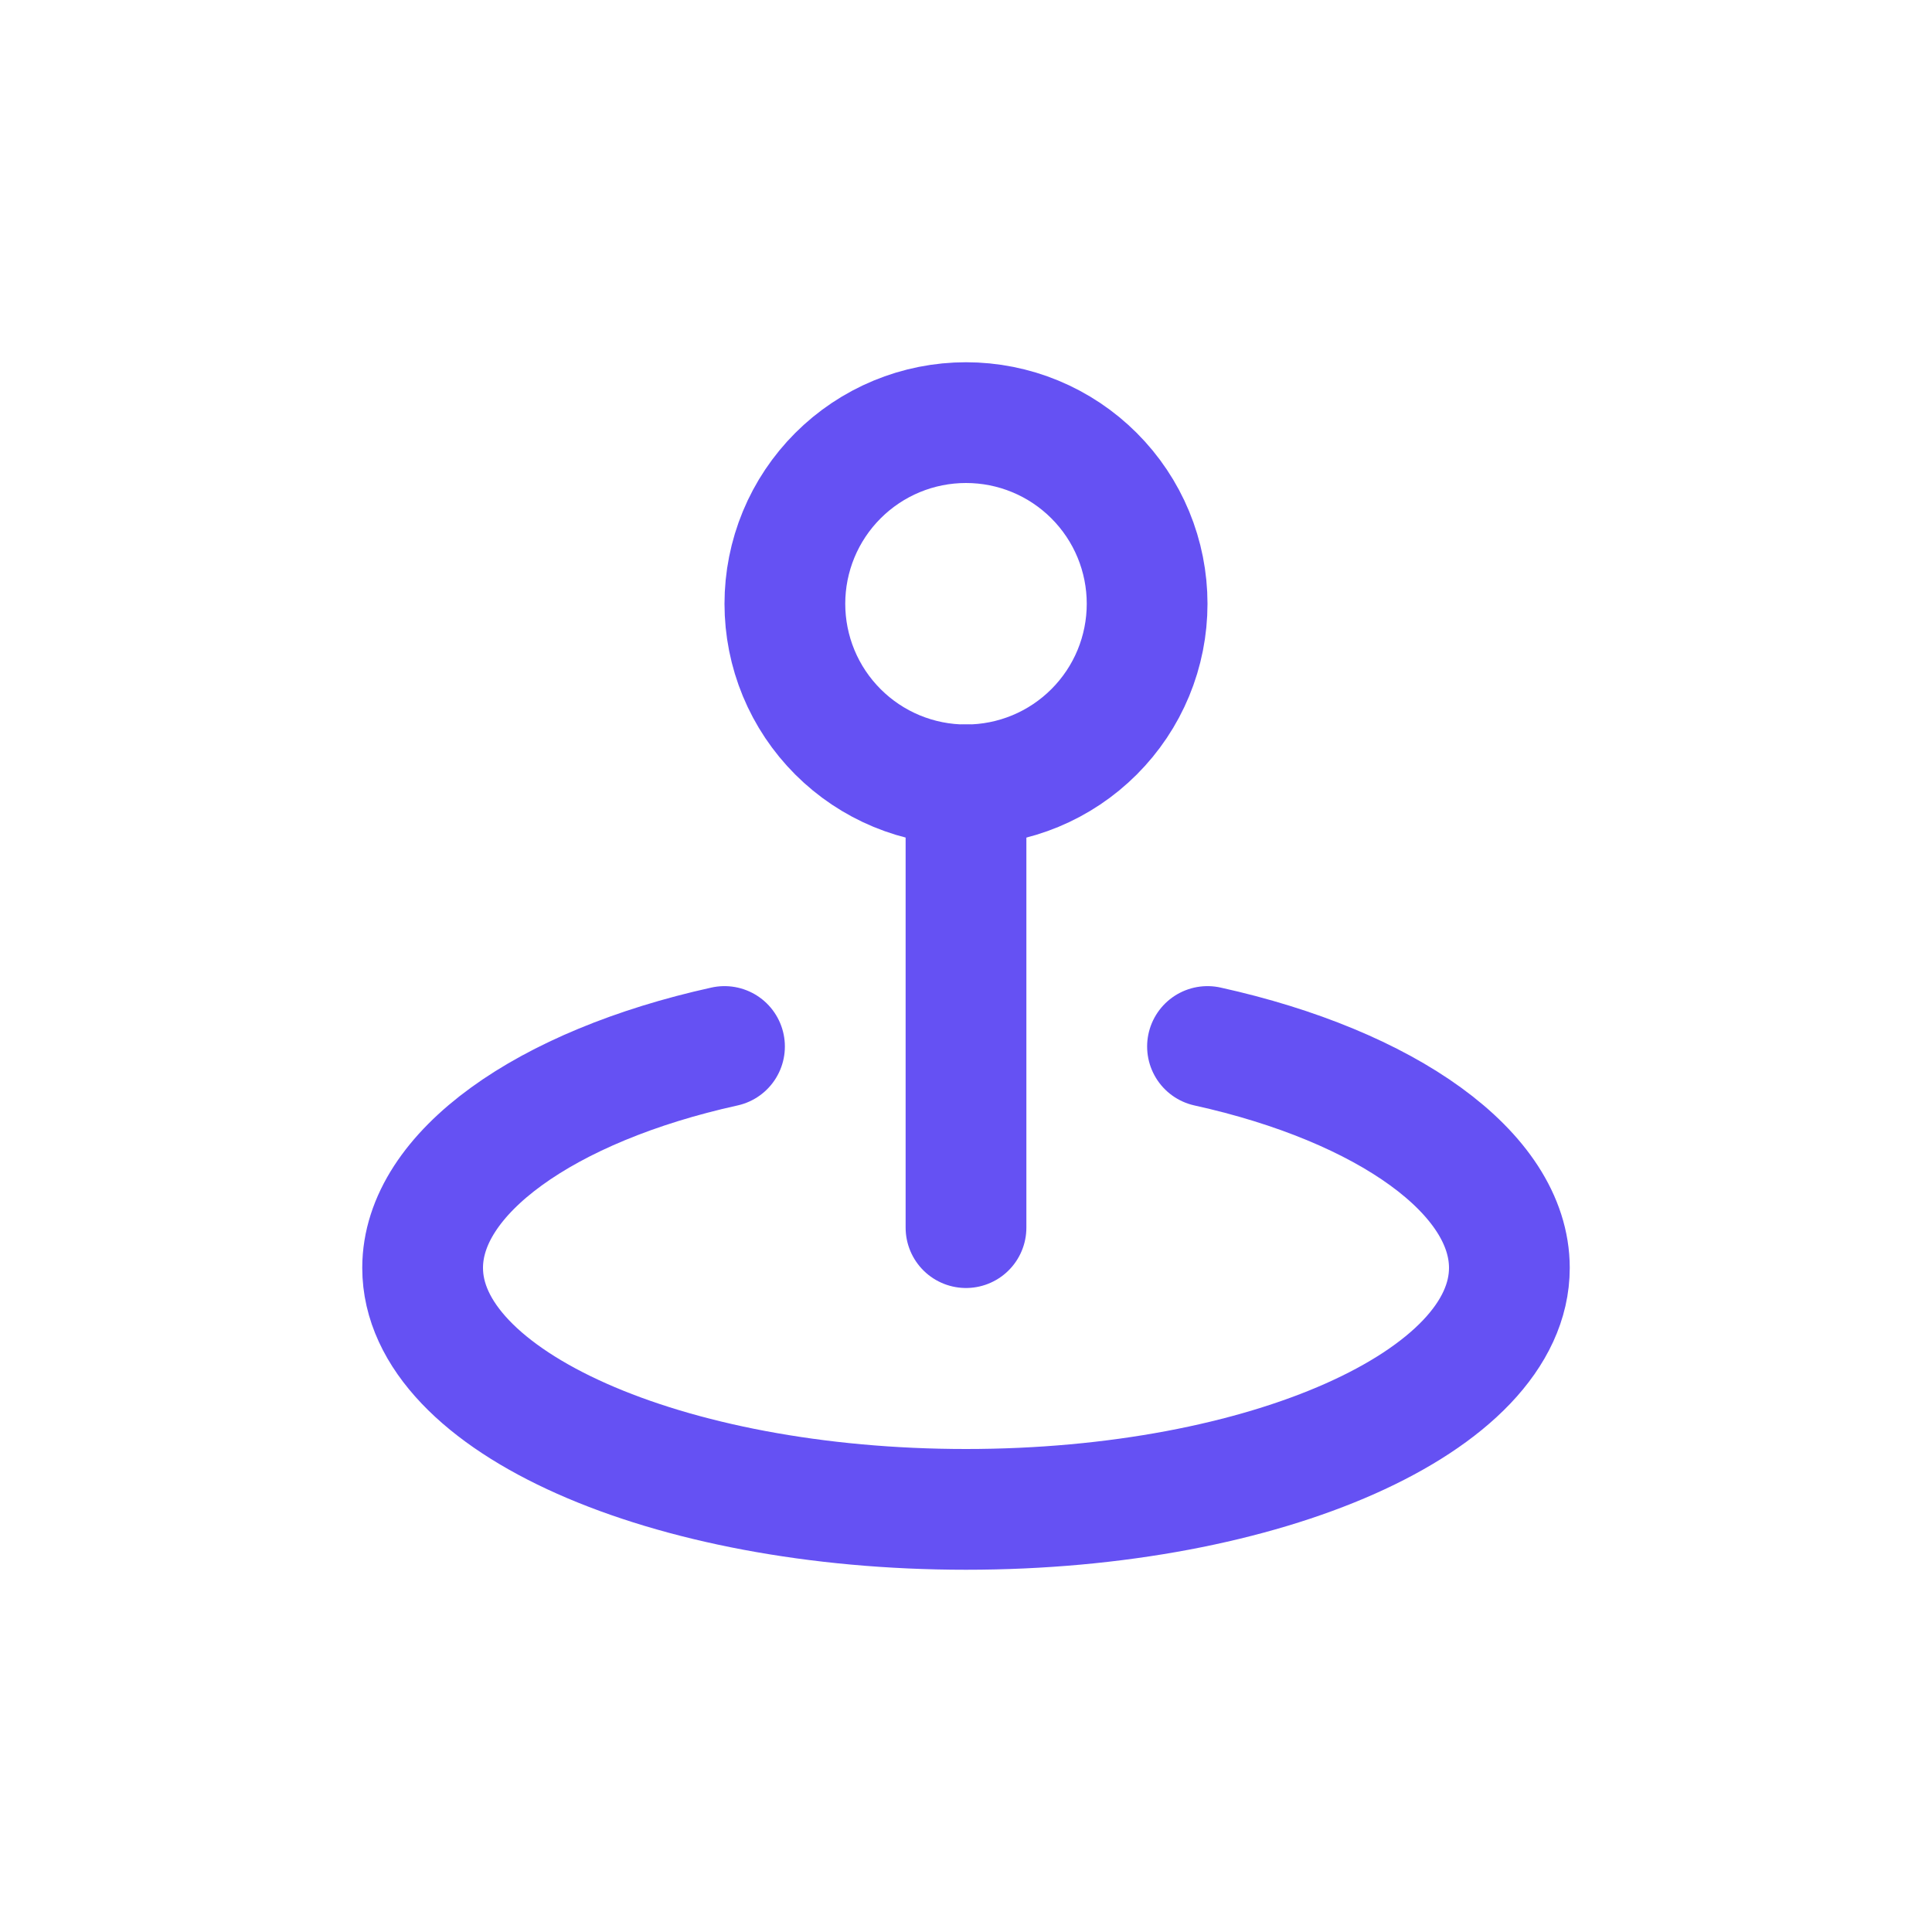
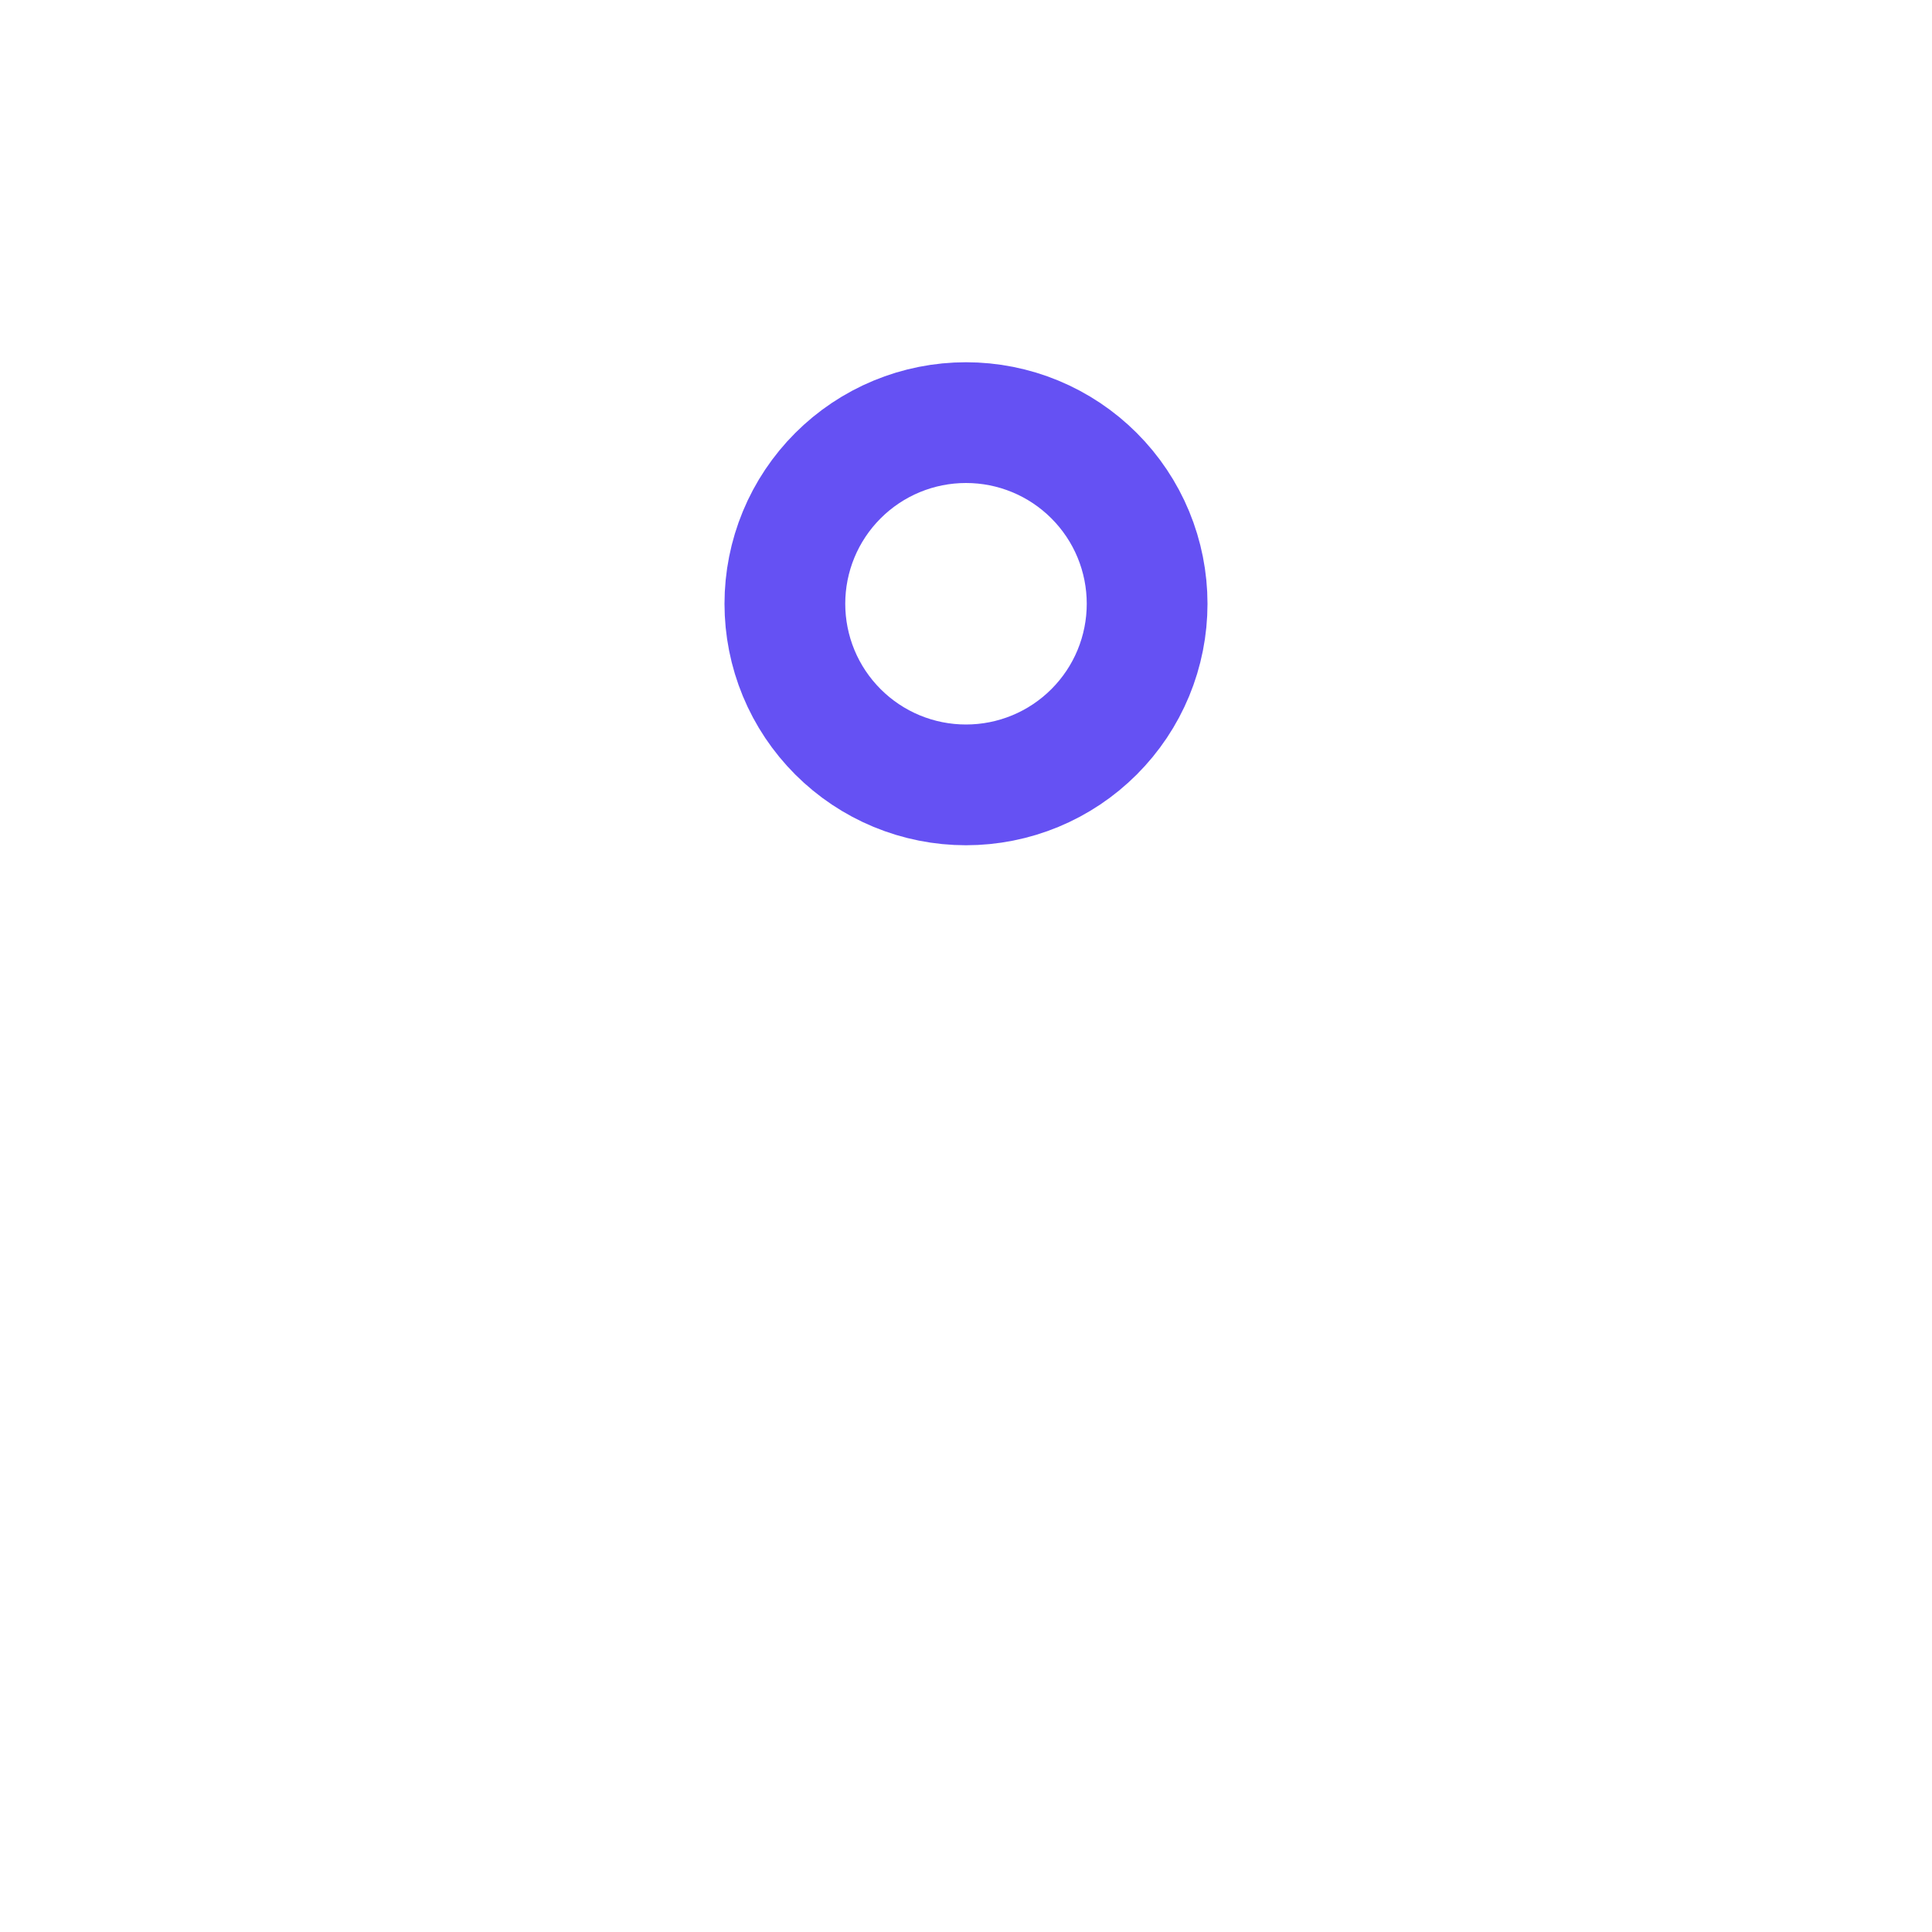
<svg xmlns="http://www.w3.org/2000/svg" width="24" height="24" viewBox="0 0 24 24" fill="none">
  <path d="M14.25 7.5C14.25 7.795 14.192 8.088 14.079 8.361C13.966 8.634 13.8 8.882 13.591 9.091C13.382 9.3 13.134 9.466 12.861 9.579C12.588 9.692 12.296 9.75 12 9.75C11.704 9.75 11.412 9.692 11.139 9.579C10.866 9.466 10.618 9.3 10.409 9.091C10.2 8.882 10.034 8.634 9.921 8.361C9.808 8.088 9.75 7.795 9.75 7.5C9.75 7.205 9.808 6.912 9.921 6.639C10.034 6.366 10.2 6.118 10.409 5.909C10.618 5.7 10.866 5.534 11.139 5.421C11.412 5.308 11.704 5.25 12 5.25C12.296 5.25 12.588 5.308 12.861 5.421C13.134 5.534 13.382 5.7 13.591 5.909C13.8 6.118 13.966 6.366 14.079 6.639C14.192 6.912 14.25 7.205 14.25 7.5L14.25 7.5Z" stroke="#6551F3" stroke-width="1.5" stroke-linecap="round" stroke-linejoin="round" />
-   <path d="M12 9.75V15.25" stroke="#6551F3" stroke-width="1.5" stroke-linecap="round" />
-   <path d="M9 13C6.777 13.491 5.25 14.572 5.25 15.75C5.25 17.407 8.272 18.75 12 18.75C15.728 18.75 18.75 17.407 18.75 15.75C18.75 14.572 17.223 13.491 15 13" stroke="#6551F3" stroke-width="1.5" stroke-linecap="round" stroke-linejoin="round" />
</svg>